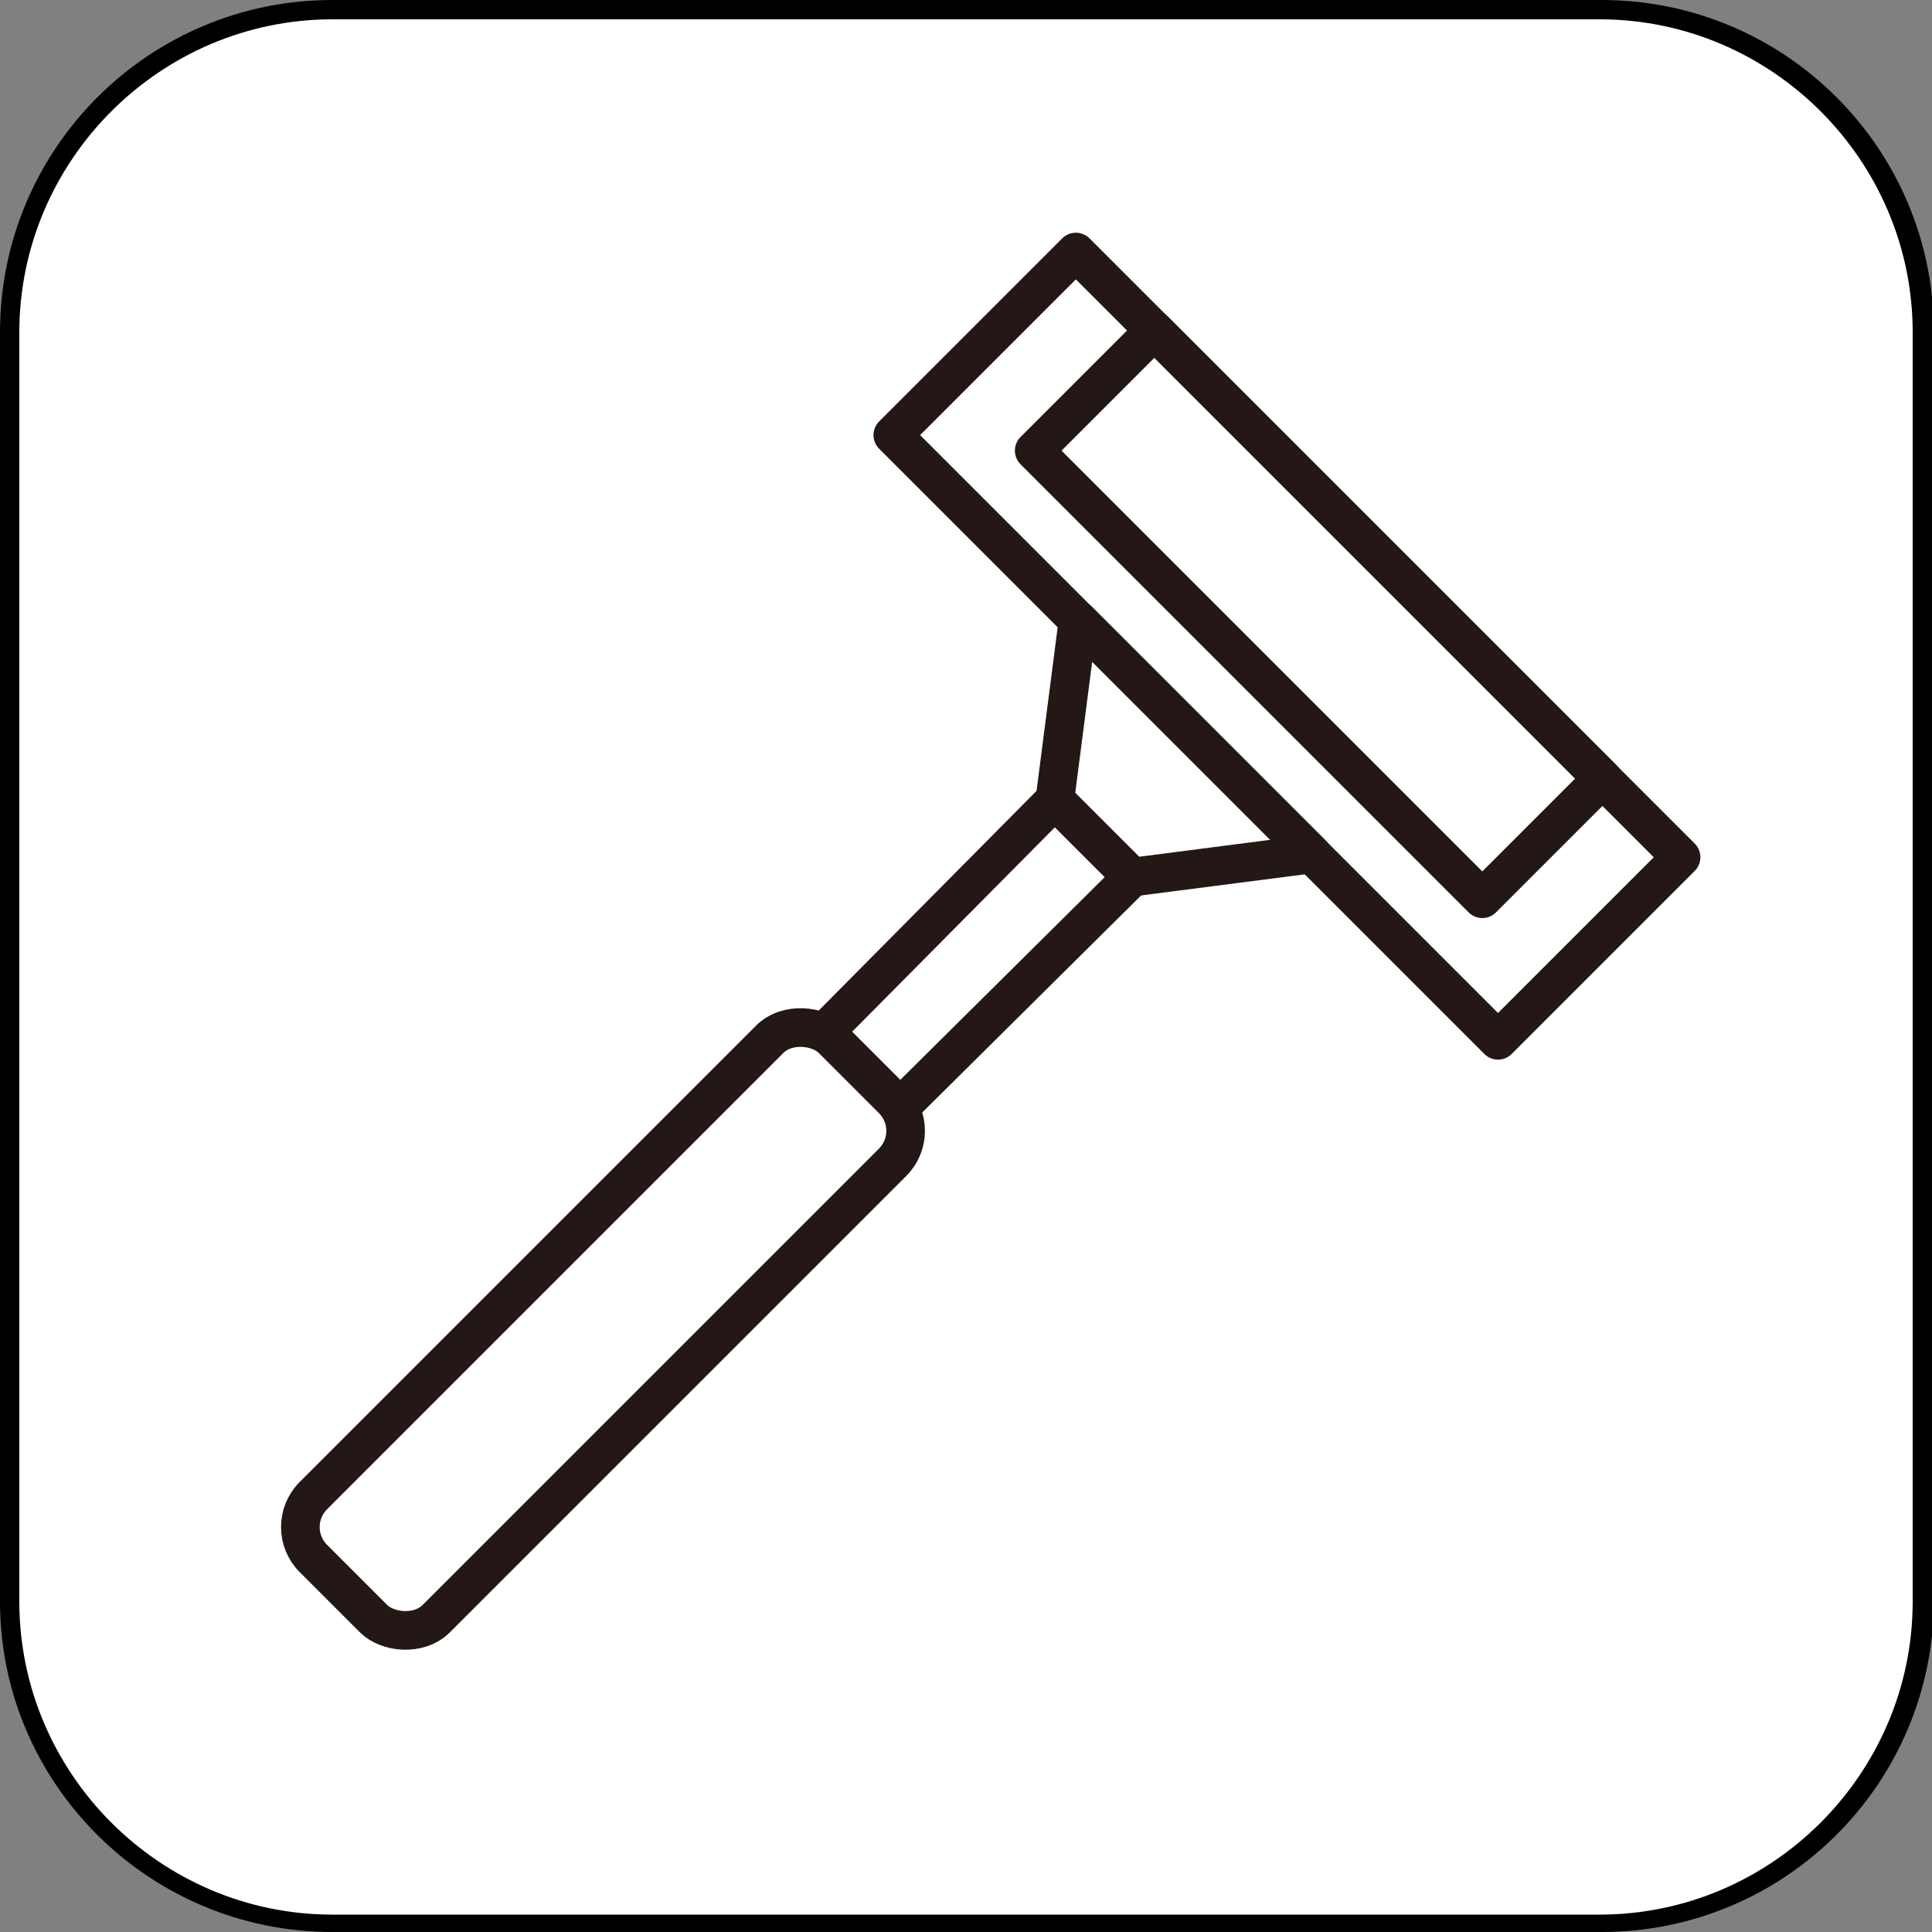
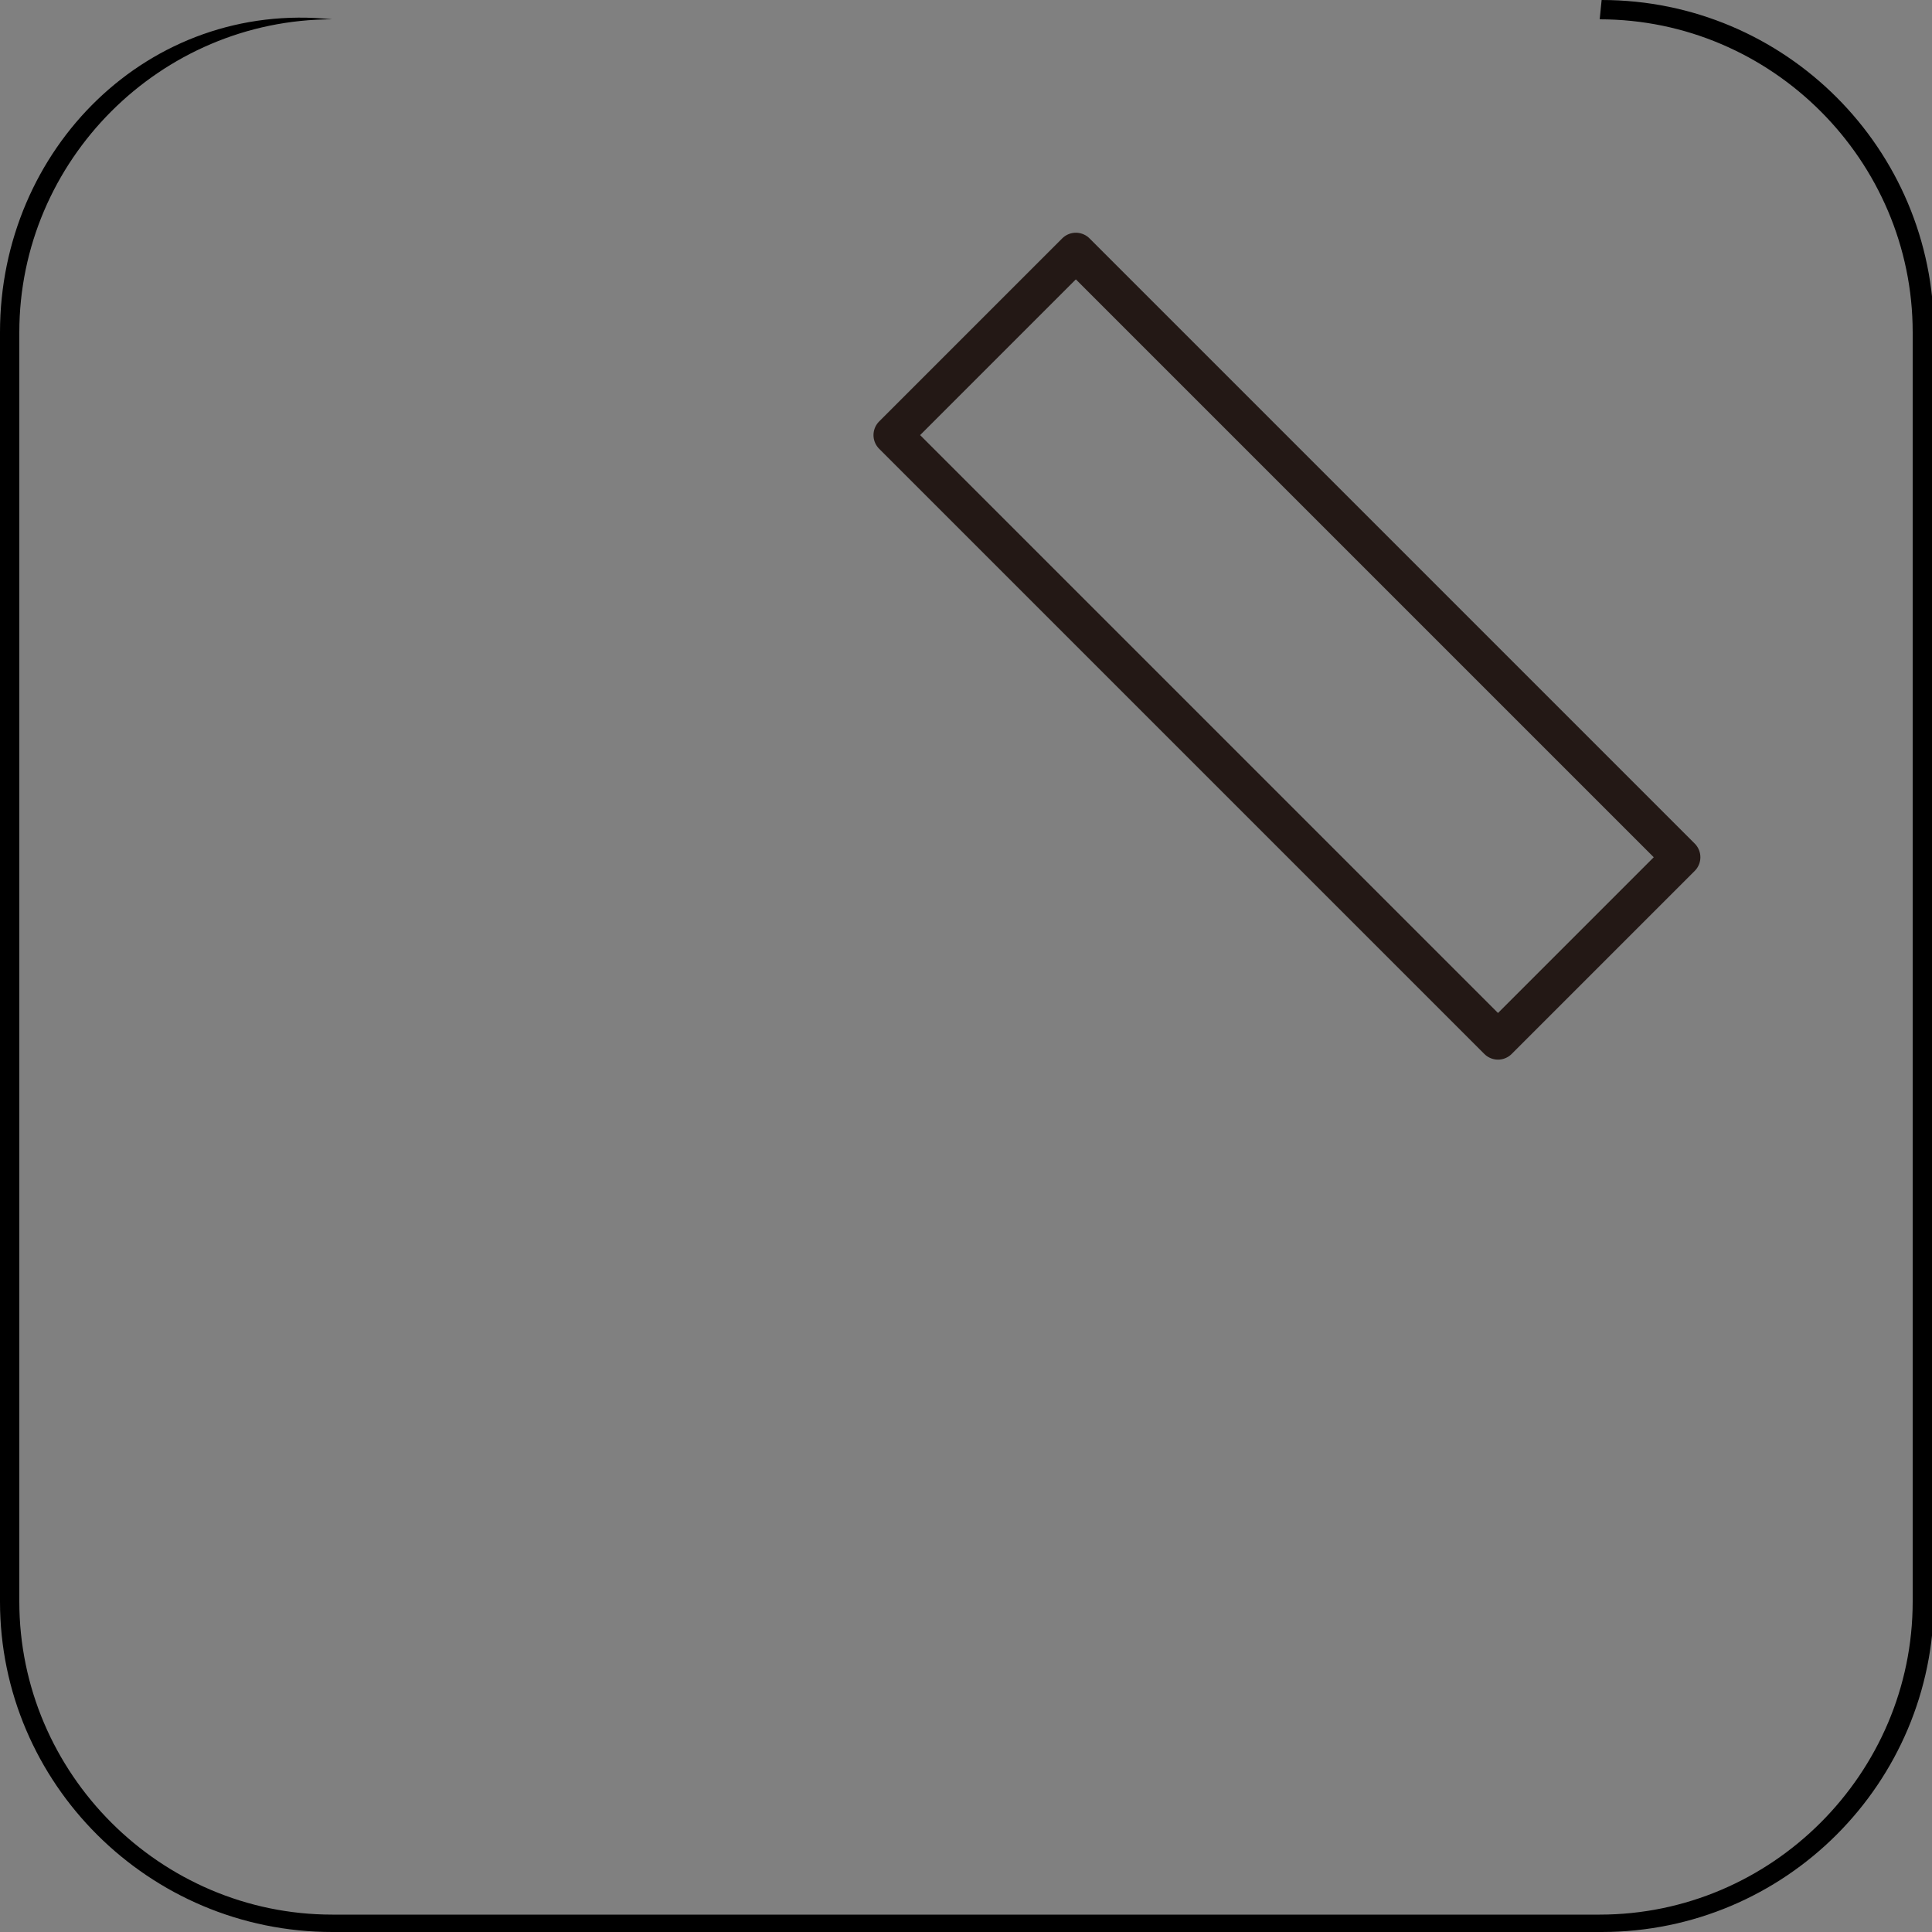
<svg xmlns="http://www.w3.org/2000/svg" id="_レイヤー_1" data-name="レイヤー_1" width="100" height="100" version="1.1" viewBox="0 0 100 100">
  <rect x="0" y="0" width="100" height="100" fill="#808080" stroke="none" />
  <defs>
    <style>
      .st0 {
        fill: none;
        stroke: #231815;
        stroke-linecap: round;
        stroke-linejoin: round;
        stroke-width: 2px;
      }

      .st1 {
        fill: #fff;
      }
    </style>
  </defs>
  <g>
-     <path class="st1" d="M17.2.5h65.7c9.2,0,16.7,7.5,16.7,16.7v65.7c0,9.2-7.5,16.7-16.7,16.7H17.2c-9.2,0-16.7-7.5-16.7-16.7V17.2C.5,8,8,.5,17.2.5Z" />
-     <path d="M82.8,1c8.9,0,16.2,7.3,16.2,16.2v65.7c0,8.9-7.3,16.2-16.2,16.2H17.2c-8.9,0-16.2-7.3-16.2-16.2V17.2C1,8.3,8.3,1,17.2,1h65.7M82.8,0H17.2C7.7,0,0,7.7,0,17.2v65.7C0,92.3,7.7,100,17.2,100h65.7c9.5,0,17.2-7.7,17.2-17.2V17.2c0-9.5-7.7-17.2-17.2-17.2h0Z" />
+     <path d="M82.8,1c8.9,0,16.2,7.3,16.2,16.2v65.7c0,8.9-7.3,16.2-16.2,16.2H17.2c-8.9,0-16.2-7.3-16.2-16.2V17.2C1,8.3,8.3,1,17.2,1h65.7H17.2C7.7,0,0,7.7,0,17.2v65.7C0,92.3,7.7,100,17.2,100h65.7c9.5,0,17.2-7.7,17.2-17.2V17.2c0-9.5-7.7-17.2-17.2-17.2h0Z" />
  </g>
  <g>
    <rect class="st0" x="44.5" y="26.7" width="44.3" height="13.4" transform="translate(43.1 -37.3) rotate(45)" />
-     <rect class="st0" x="51.8" y="27.4" width="32.8" height="8.8" transform="translate(42.5 -38.9) rotate(45)" />
-     <polyline class="st0" points="42.7 53.4 54.6 41.4 58.6 45.4 46.6 57.3" />
-     <rect class="st0" x="12.2" y="64.3" width="38" height="9" rx="2.3" ry="2.3" transform="translate(-39.5 42.2) rotate(-45)" />
-     <polygon class="st0" points="58.6 45.4 54.6 41.4 55.8 32.1 67.9 44.2 58.6 45.4" />
  </g>
</svg>